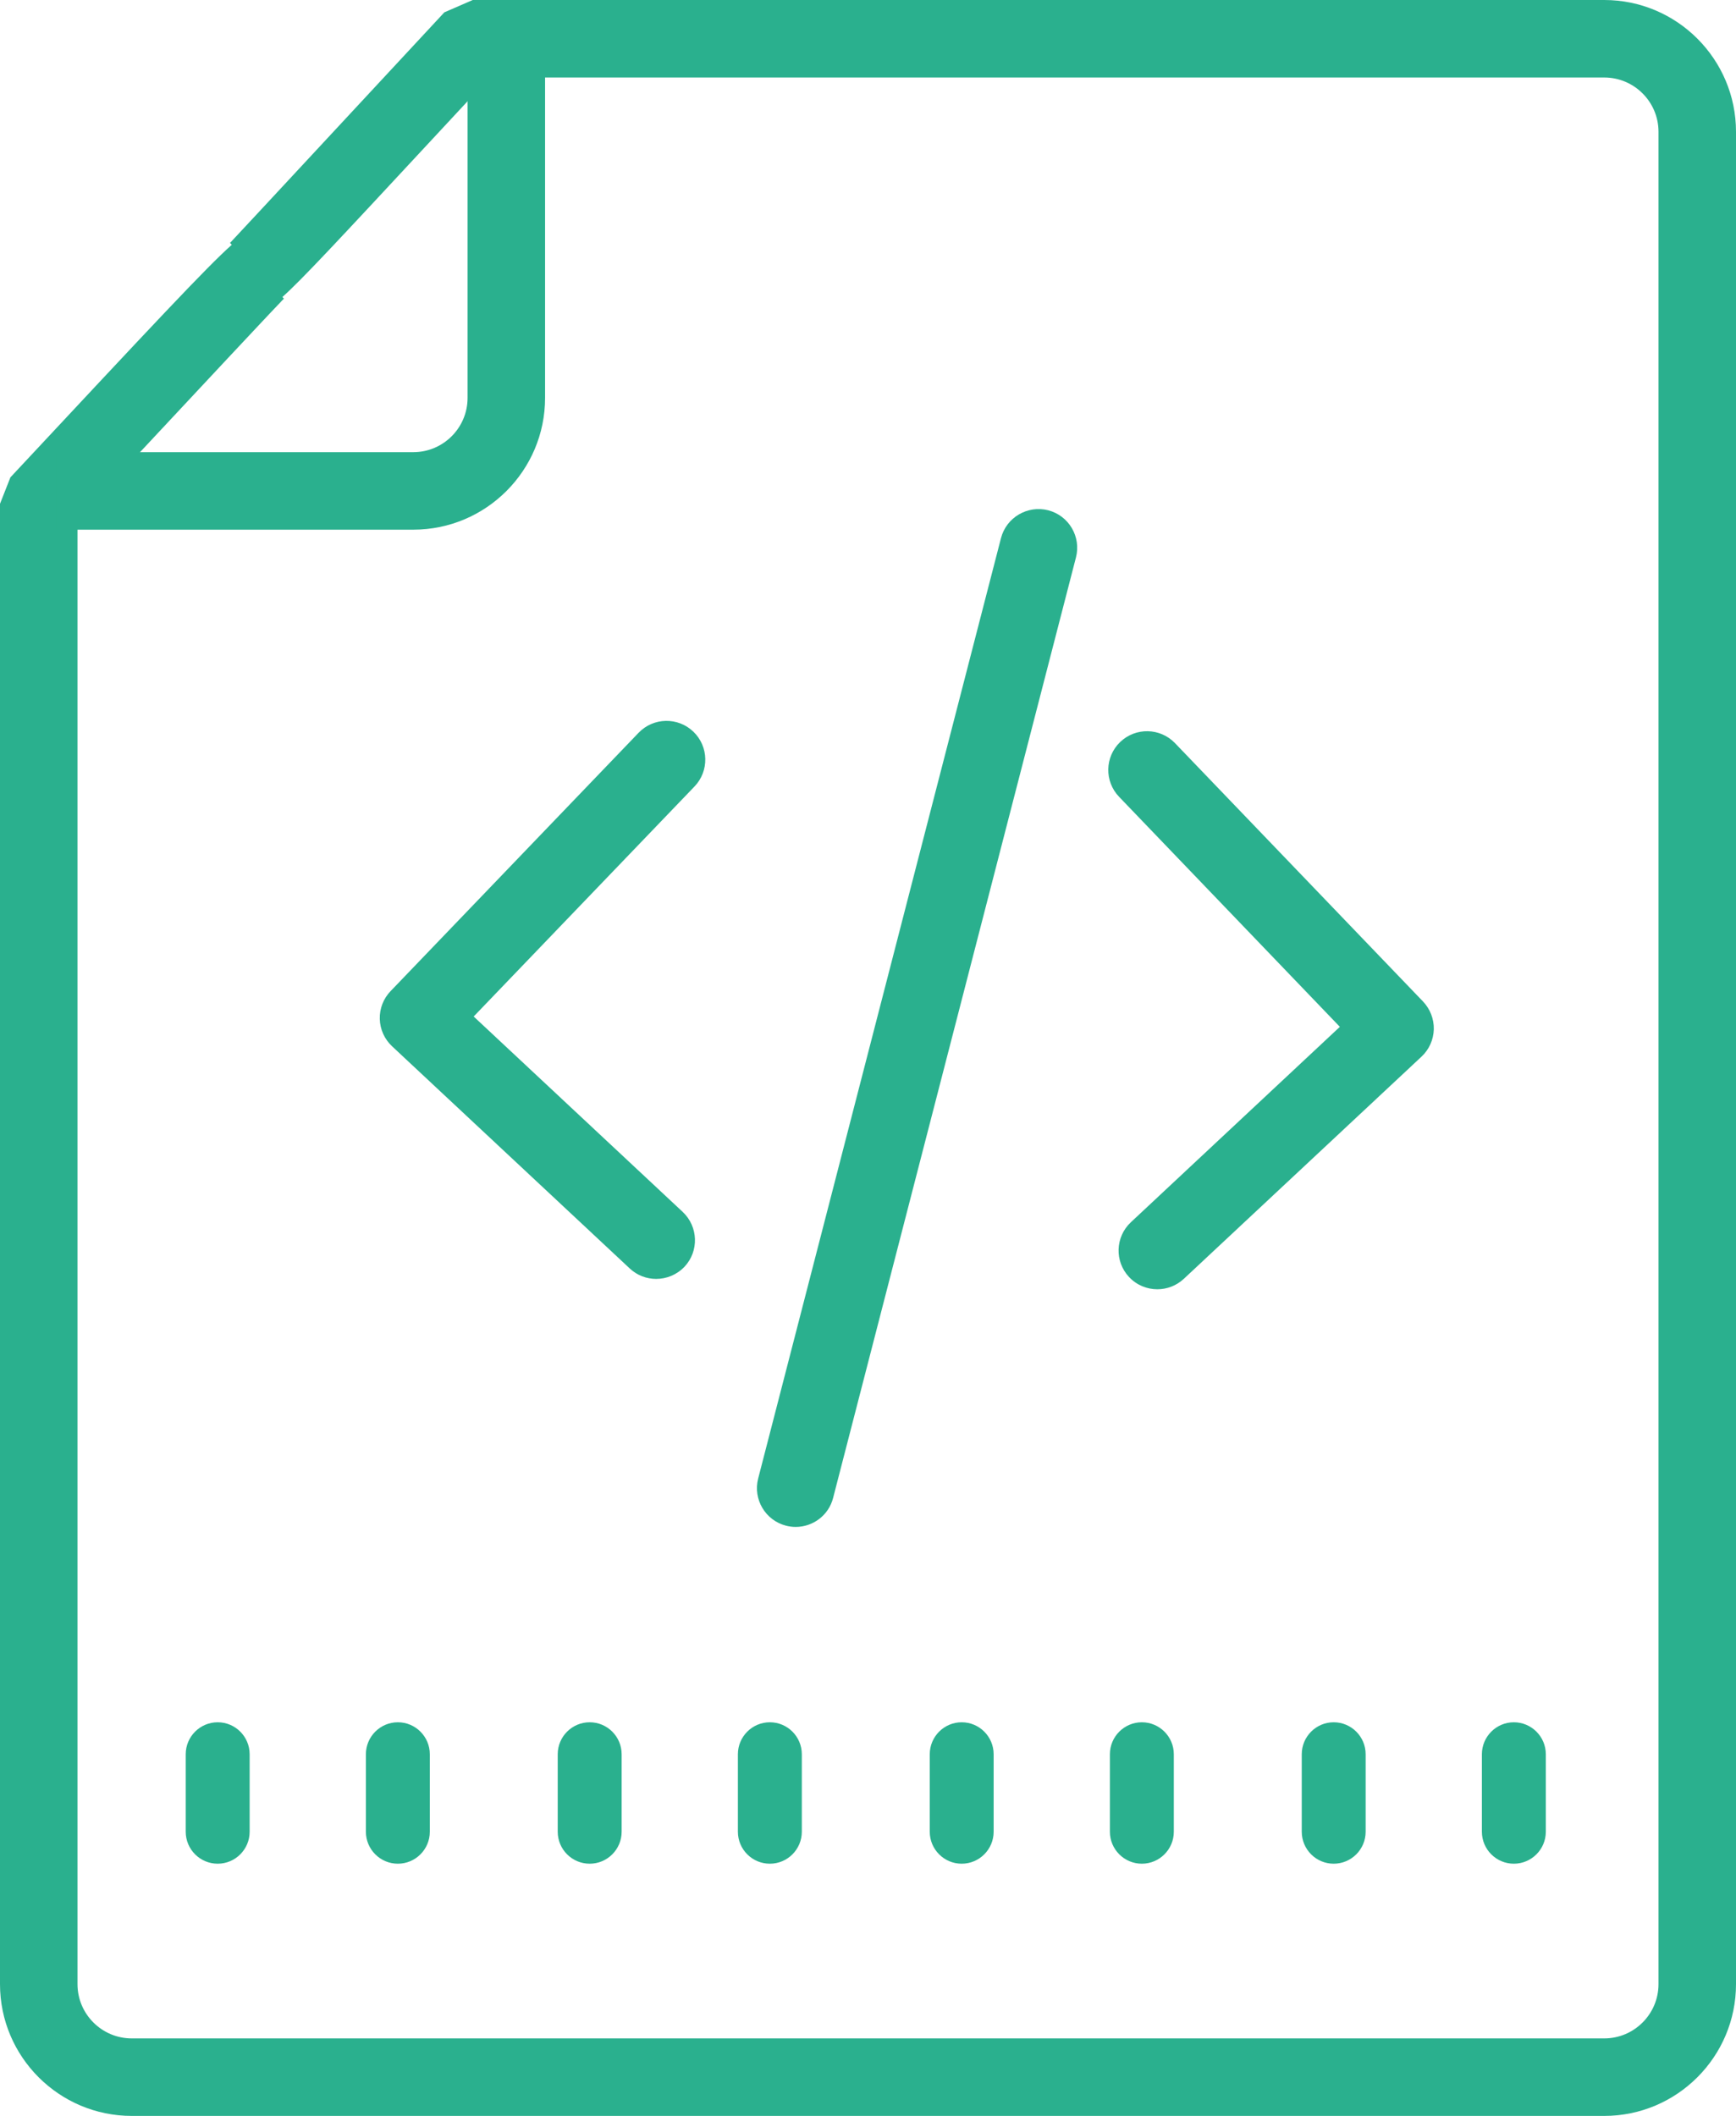
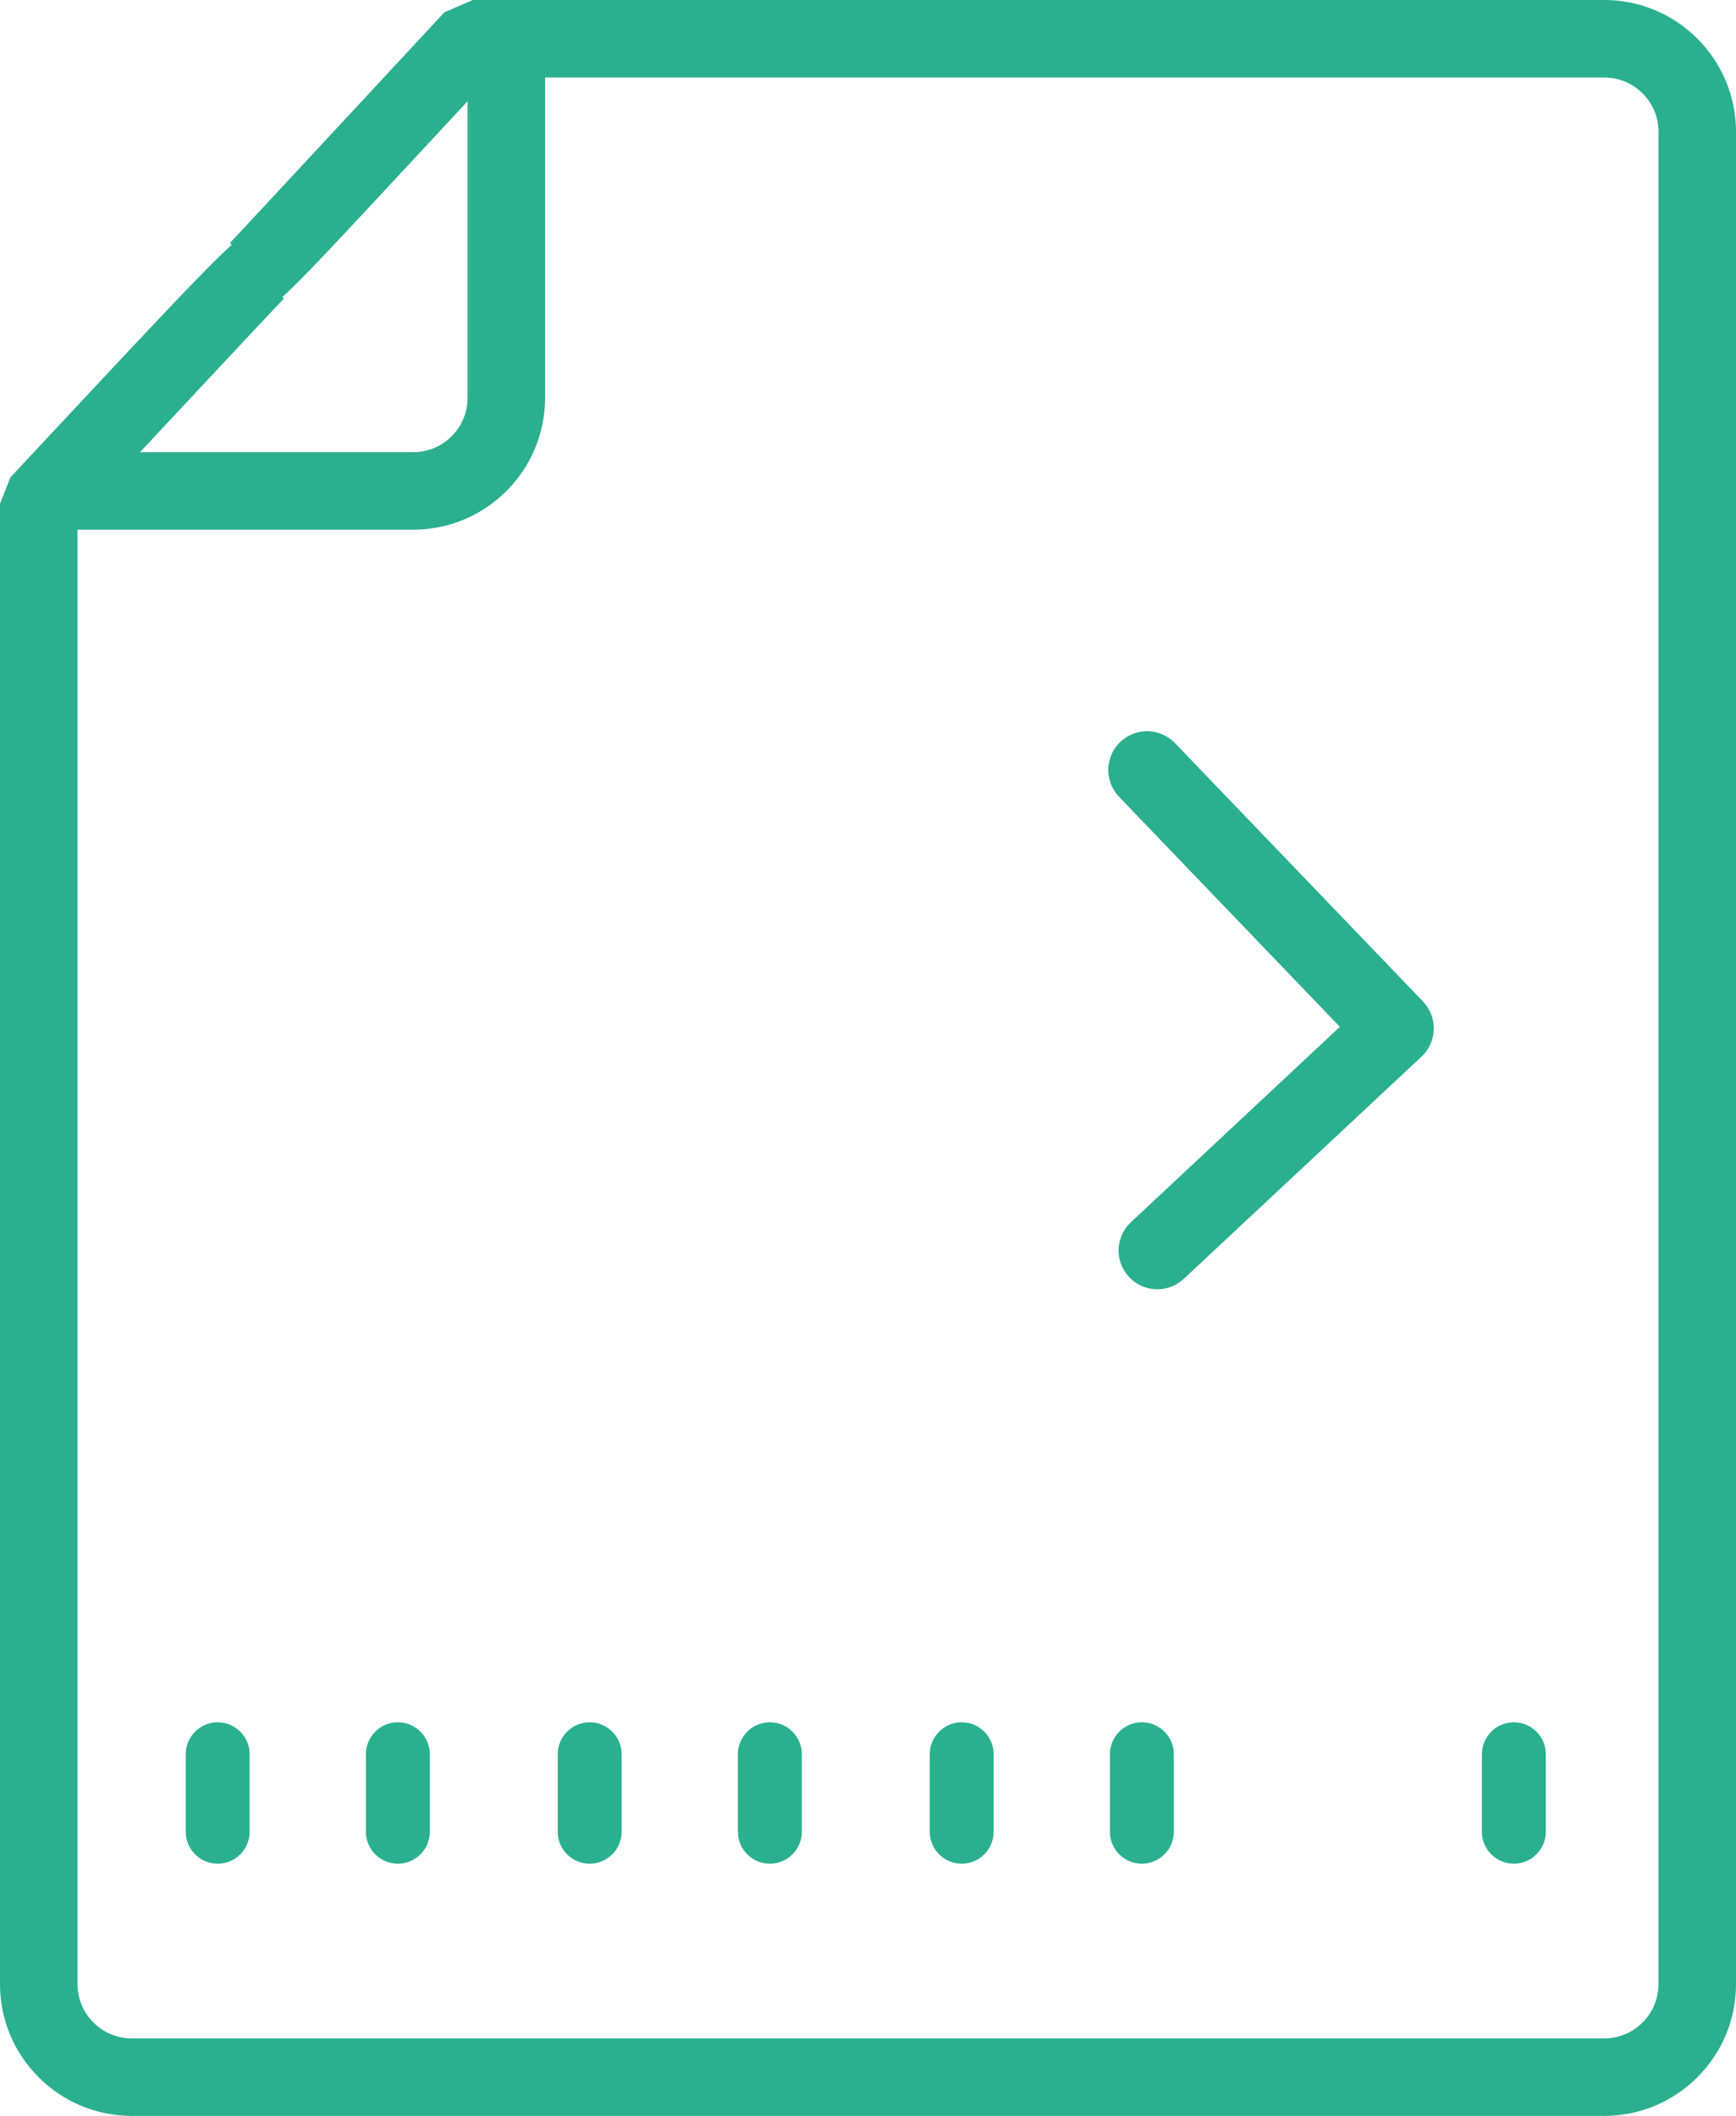
<svg xmlns="http://www.w3.org/2000/svg" version="1.1" id="Layer_1" x="0px" y="0px" width="56px" height="68.25px" viewBox="0 0 56 68.25" enable-background="new 0 0 56 68.25" xml:space="preserve">
  <g>
    <g>
      <path fill="#2AB08E" d="M51.75,68.25H4.25C1.907,68.25,0,66.344,0,64V16.25l0.336-0.853c4.619-4.947,6.353-6.804,7.141-7.501    L7.42,7.836c0.086-0.088,0.911-0.976,4.875-5.243l2.039-2.195L15.25,0h36.5C54.094,0,56,1.907,56,4.25V64    C56,66.344,54.094,68.25,51.75,68.25z M2.5,16.743V64c0,0.965,0.785,1.75,1.75,1.75h47.5c0.965,0,1.75-0.785,1.75-1.75V4.25    c0-0.965-0.785-1.75-1.75-1.75H15.795l-1.999,2.151c-2.866,3.085-4.072,4.383-4.687,4.93l0.049,0.051    C8.982,9.808,6.742,12.199,2.5,16.743z" />
    </g>
    <g>
      <path fill="#2AB08E" d="M13.333,17.085h-11.5v-2.5h11.5c0.965,0,1.75-0.785,1.75-1.75V1.668h2.5v11.167    C17.583,15.178,15.677,17.085,13.333,17.085z" />
    </g>
    <g>
-       <path fill="#2AB08E" d="M25.668,49.252c-0.104,0-0.208-0.013-0.313-0.04c-0.668-0.172-1.07-0.854-0.898-1.522l7.833-30.333    c0.173-0.668,0.856-1.067,1.522-0.898c0.668,0.173,1.069,0.854,0.896,1.523l-7.833,30.333    C26.732,48.878,26.224,49.252,25.668,49.252z" />
-     </g>
+       </g>
    <g>
-       <path fill="#2AB08E" d="M21.167,41.252c-0.306,0-0.612-0.111-0.853-0.337l-7.667-7.167c-0.244-0.229-0.387-0.545-0.396-0.879    s0.116-0.658,0.348-0.899l8-8.333c0.479-0.499,1.271-0.514,1.768-0.036c0.498,0.478,0.514,1.27,0.036,1.768l-7.123,7.419    l6.742,6.302c0.504,0.473,0.531,1.264,0.06,1.768C21.834,41.119,21.501,41.252,21.167,41.252z" />
-     </g>
+       </g>
    <g>
      <path fill="#2AB08E" d="M37.333,41.586c-0.334,0-0.667-0.133-0.913-0.396c-0.472-0.504-0.445-1.295,0.061-1.767l6.74-6.302    L36.1,25.702c-0.479-0.498-0.463-1.29,0.035-1.768c0.497-0.477,1.288-0.463,1.768,0.036l8,8.333    c0.23,0.241,0.356,0.565,0.349,0.899c-0.01,0.334-0.151,0.651-0.396,0.88l-7.668,7.167C37.945,41.475,37.639,41.586,37.333,41.586    z" />
    </g>
    <g>
      <path fill="#2AB08E" d="M8.053,59.084c0,0.568-0.462,1.031-1.031,1.031l0,0c-0.569,0-1.031-0.463-1.031-1.031v-2.5    c0-0.568,0.462-1.031,1.031-1.031l0,0c0.569,0,1.031,0.463,1.031,1.031V59.084z" />
    </g>
    <g>
      <path fill="#2AB08E" d="M13.865,59.084c0,0.568-0.462,1.031-1.031,1.031l0,0c-0.569,0-1.031-0.463-1.031-1.031v-2.5    c0-0.568,0.462-1.031,1.031-1.031l0,0c0.569,0,1.031,0.463,1.031,1.031V59.084z" />
    </g>
    <g>
      <path fill="#2AB08E" d="M20.053,59.084c0,0.568-0.462,1.031-1.031,1.031l0,0c-0.569,0-1.031-0.463-1.031-1.031v-2.5    c0-0.568,0.462-1.031,1.031-1.031l0,0c0.569,0,1.031,0.463,1.031,1.031V59.084z" />
    </g>
    <g>
      <path fill="#2AB08E" d="M25.865,59.084c0,0.568-0.462,1.031-1.031,1.031l0,0c-0.569,0-1.031-0.463-1.031-1.031v-2.5    c0-0.568,0.462-1.031,1.031-1.031l0,0c0.569,0,1.031,0.463,1.031,1.031V59.084z" />
    </g>
    <g>
      <path fill="#2AB08E" d="M32.053,59.084c0,0.568-0.462,1.031-1.031,1.031l0,0c-0.568,0-1.03-0.463-1.03-1.031v-2.5    c0-0.568,0.462-1.031,1.03-1.031l0,0c0.569,0,1.031,0.463,1.031,1.031V59.084z" />
    </g>
    <g>
      <path fill="#2AB08E" d="M37.865,59.084c0,0.568-0.463,1.031-1.031,1.031l0,0c-0.568,0-1.031-0.463-1.031-1.031v-2.5    c0-0.568,0.463-1.031,1.031-1.031l0,0c0.568,0,1.031,0.463,1.031,1.031V59.084z" />
    </g>
    <g>
-       <path fill="#2AB08E" d="M44.053,59.084c0,0.568-0.462,1.031-1.031,1.031l0,0c-0.568,0-1.03-0.463-1.03-1.031v-2.5    c0-0.568,0.462-1.031,1.03-1.031l0,0c0.569,0,1.031,0.463,1.031,1.031V59.084z" />
-     </g>
+       </g>
    <g>
      <path fill="#2AB08E" d="M49.865,59.084c0,0.568-0.463,1.031-1.031,1.031l0,0c-0.568,0-1.031-0.463-1.031-1.031v-2.5    c0-0.568,0.463-1.031,1.031-1.031l0,0c0.568,0,1.031,0.463,1.031,1.031V59.084z" />
    </g>
  </g>
</svg>